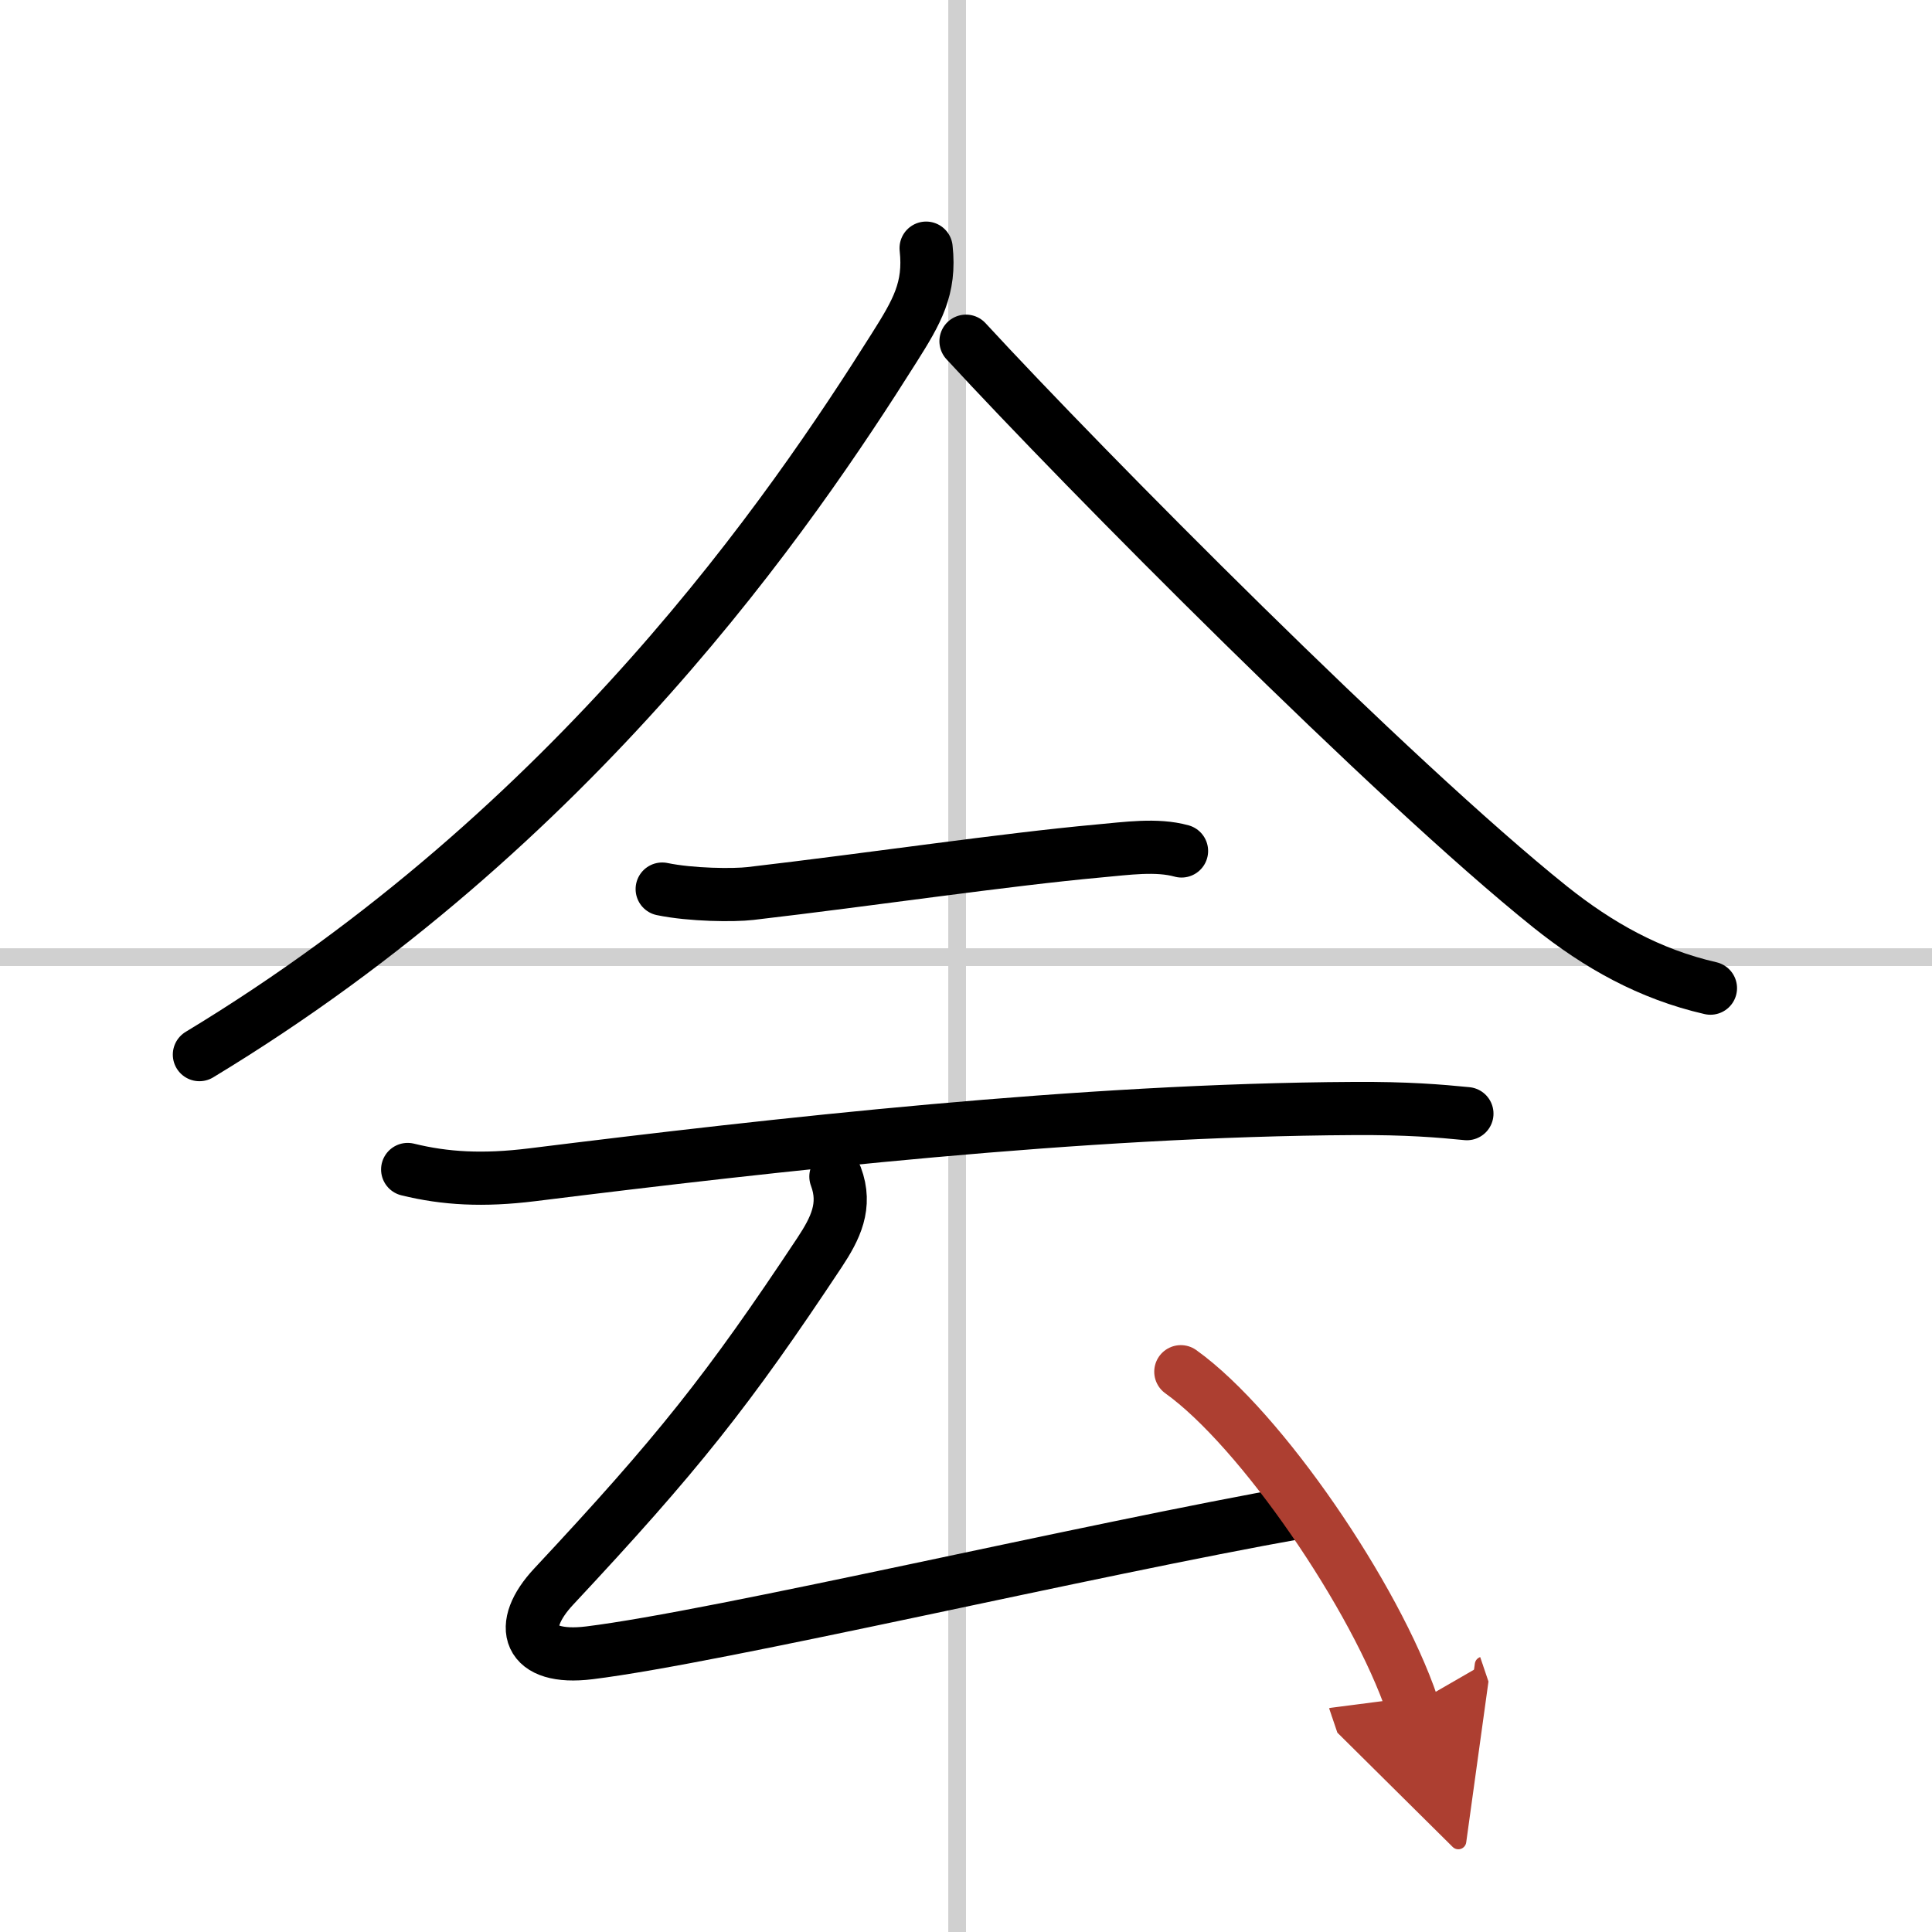
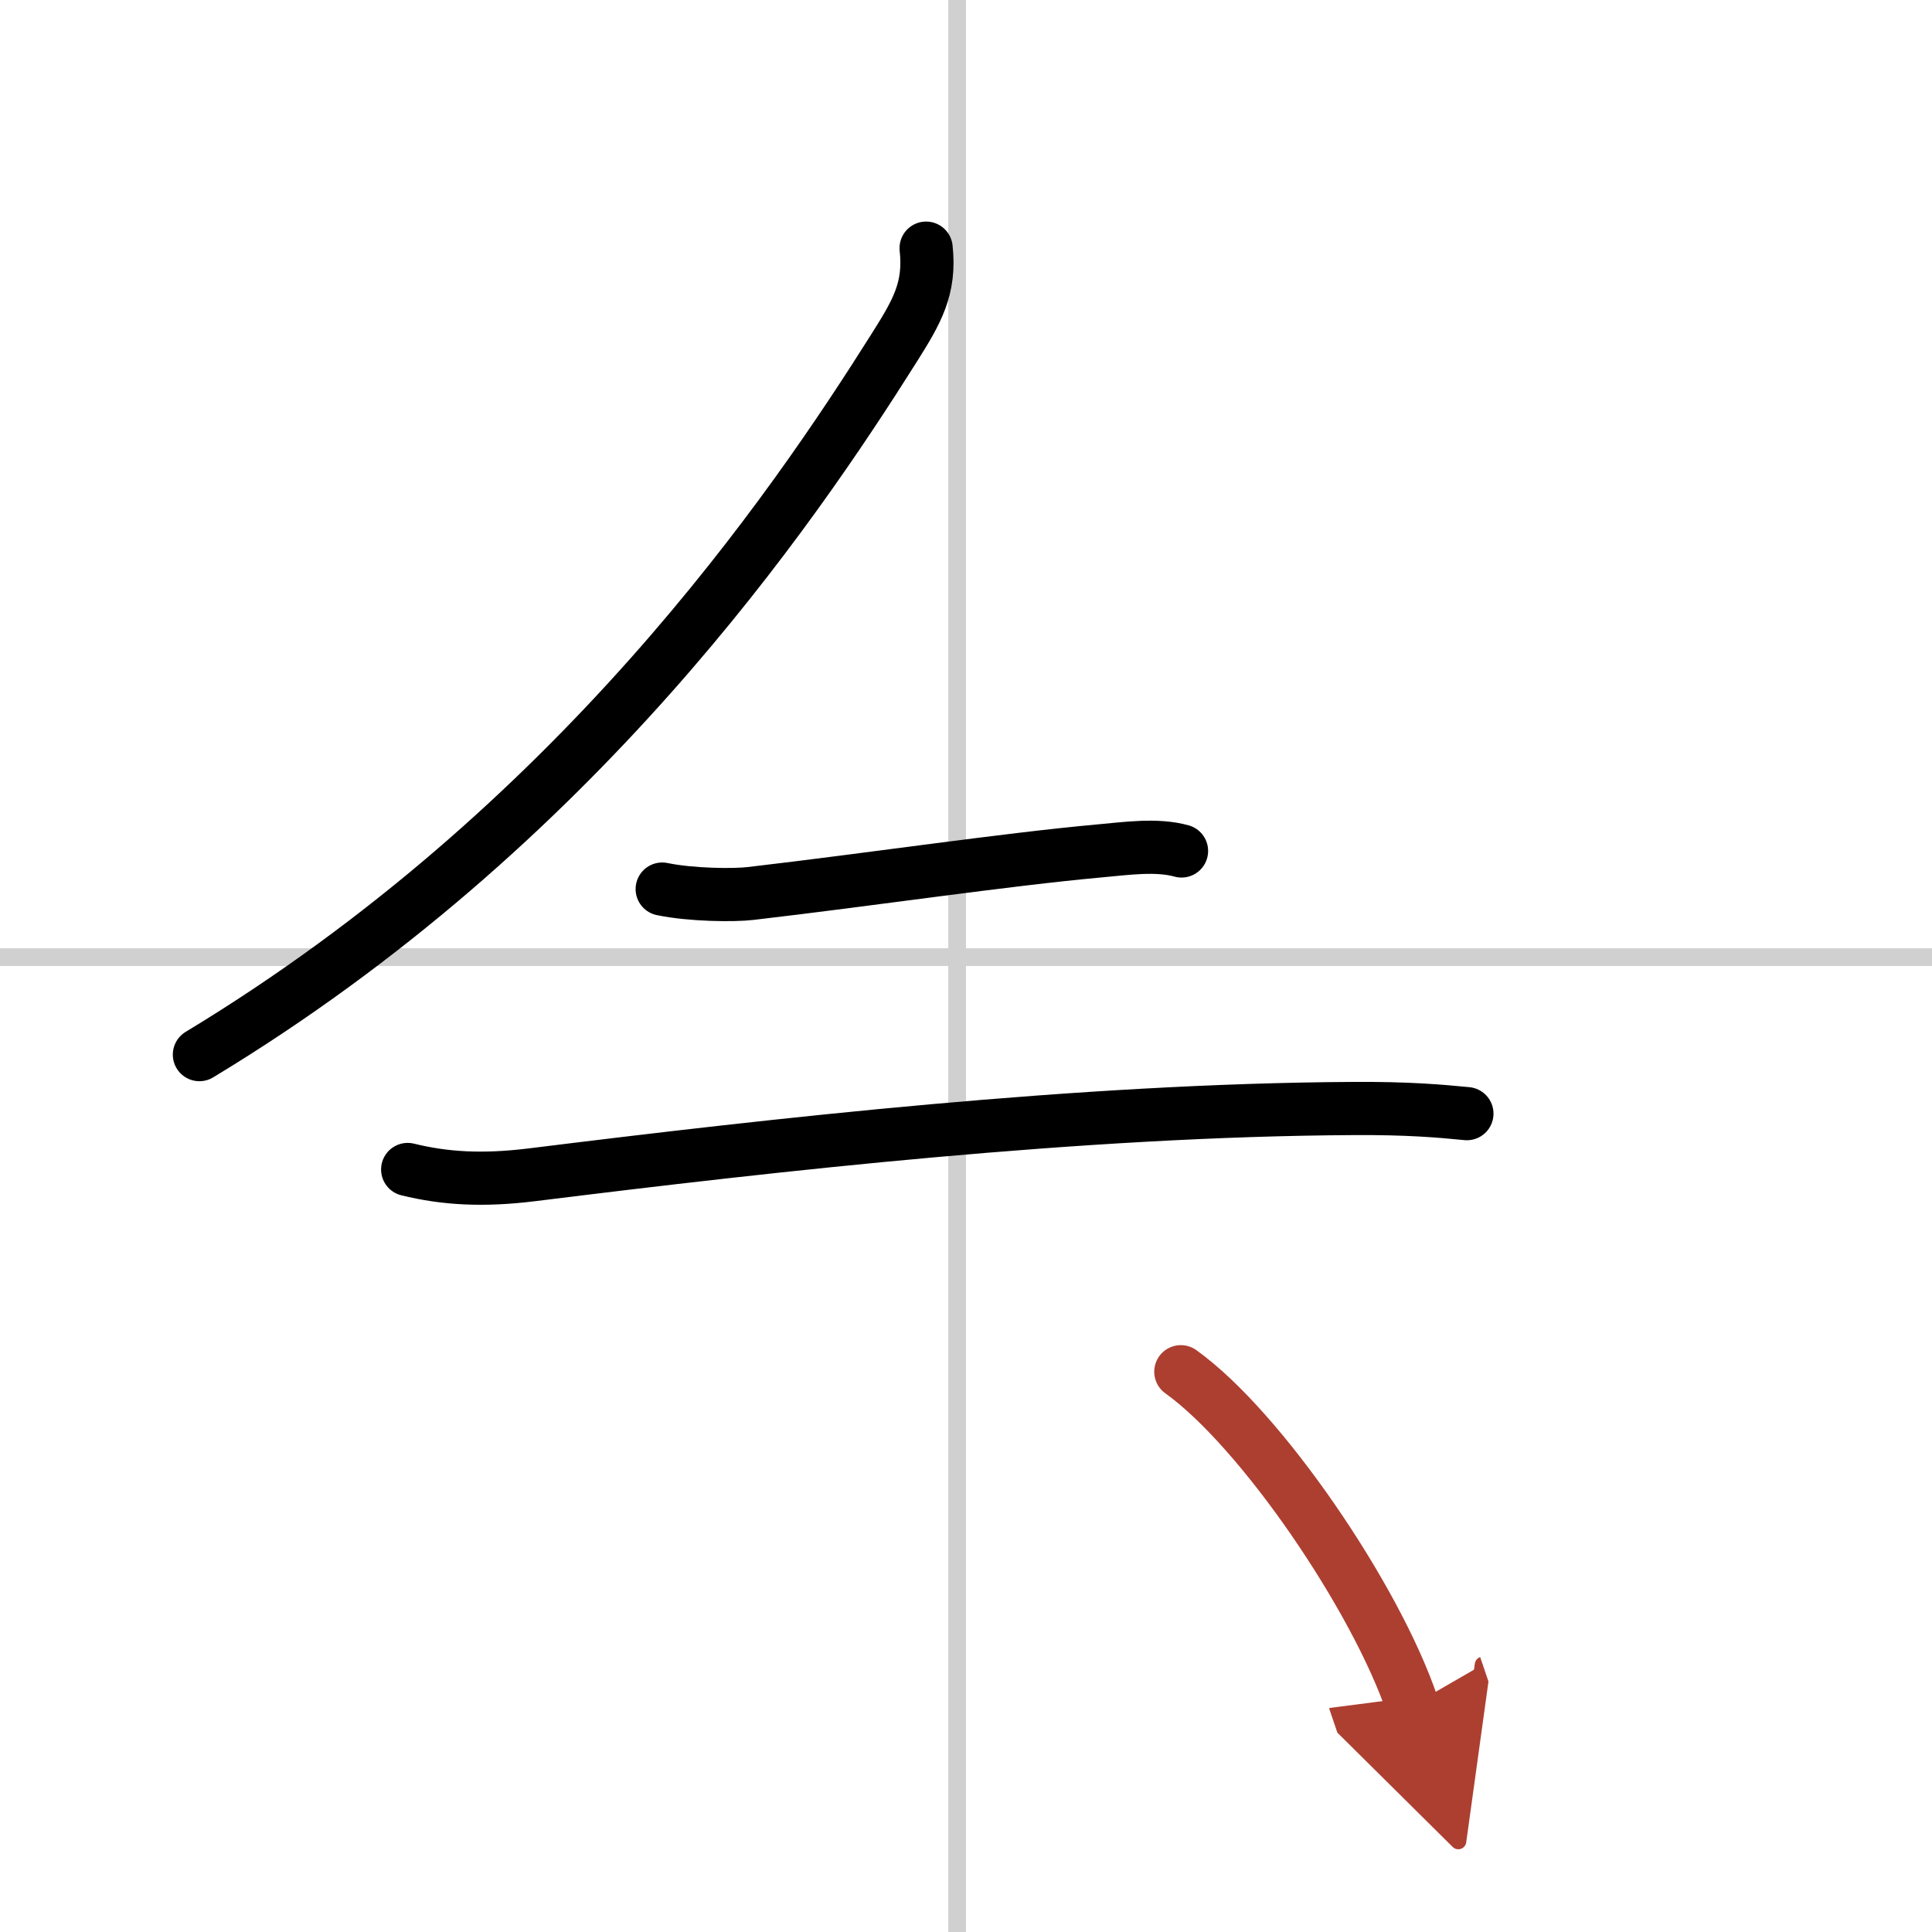
<svg xmlns="http://www.w3.org/2000/svg" width="400" height="400" viewBox="0 0 109 109">
  <defs>
    <marker id="a" markerWidth="4" orient="auto" refX="1" refY="5" viewBox="0 0 10 10">
      <polyline points="0 0 10 5 0 10 1 5" fill="#ad3f31" stroke="#ad3f31" />
    </marker>
  </defs>
  <g fill="none" stroke="#000" stroke-linecap="round" stroke-linejoin="round" stroke-width="3">
    <rect width="100%" height="100%" fill="#fff" stroke="#fff" />
    <line x1="54" x2="54" y2="109" stroke="#d0d0d0" stroke-width="1" />
    <line x2="109" y1="54" y2="54" stroke="#d0d0d0" stroke-width="1" />
    <path d="m52.25 14c0.25 2.28-0.52 3.59-1.8 5.62-5.76 9.14-17.9 27-39.2 39.88" />
-     <path d="m54.5 19.25c6.73 7.3 24.09 24.81 32.95 31.91 2.73 2.18 5.61 3.8 9.05 4.59" />
    <path d="m37.36 50.16c1.64 0.34 4.04 0.36 4.98 0.25 6.79-0.79 14.29-1.91 19.66-2.4 1.56-0.14 3.25-0.39 4.66 0" />
    <path d="m23 65.98c2.12 0.52 4.25 0.64 7.01 0.3 13.77-1.71 30.99-3.66 46.35-3.74 3.04-0.02 4.87 0.14 6.4 0.29" />
-     <path d="m47.16 66.38c0.62 1.65-0.03 2.93-0.92 4.28-5.17 7.8-8.02 11.38-14.99 18.84-2.11 2.25-1.5 4.18 2 3.75 7.35-0.91 28.19-5.83 40.16-7.95" />
    <path d="m66.62 77.39c4.52 3.23 11 12.73 13.06 18.82" marker-end="url(#a)" stroke="#ad3f31" />
  </g>
</svg>